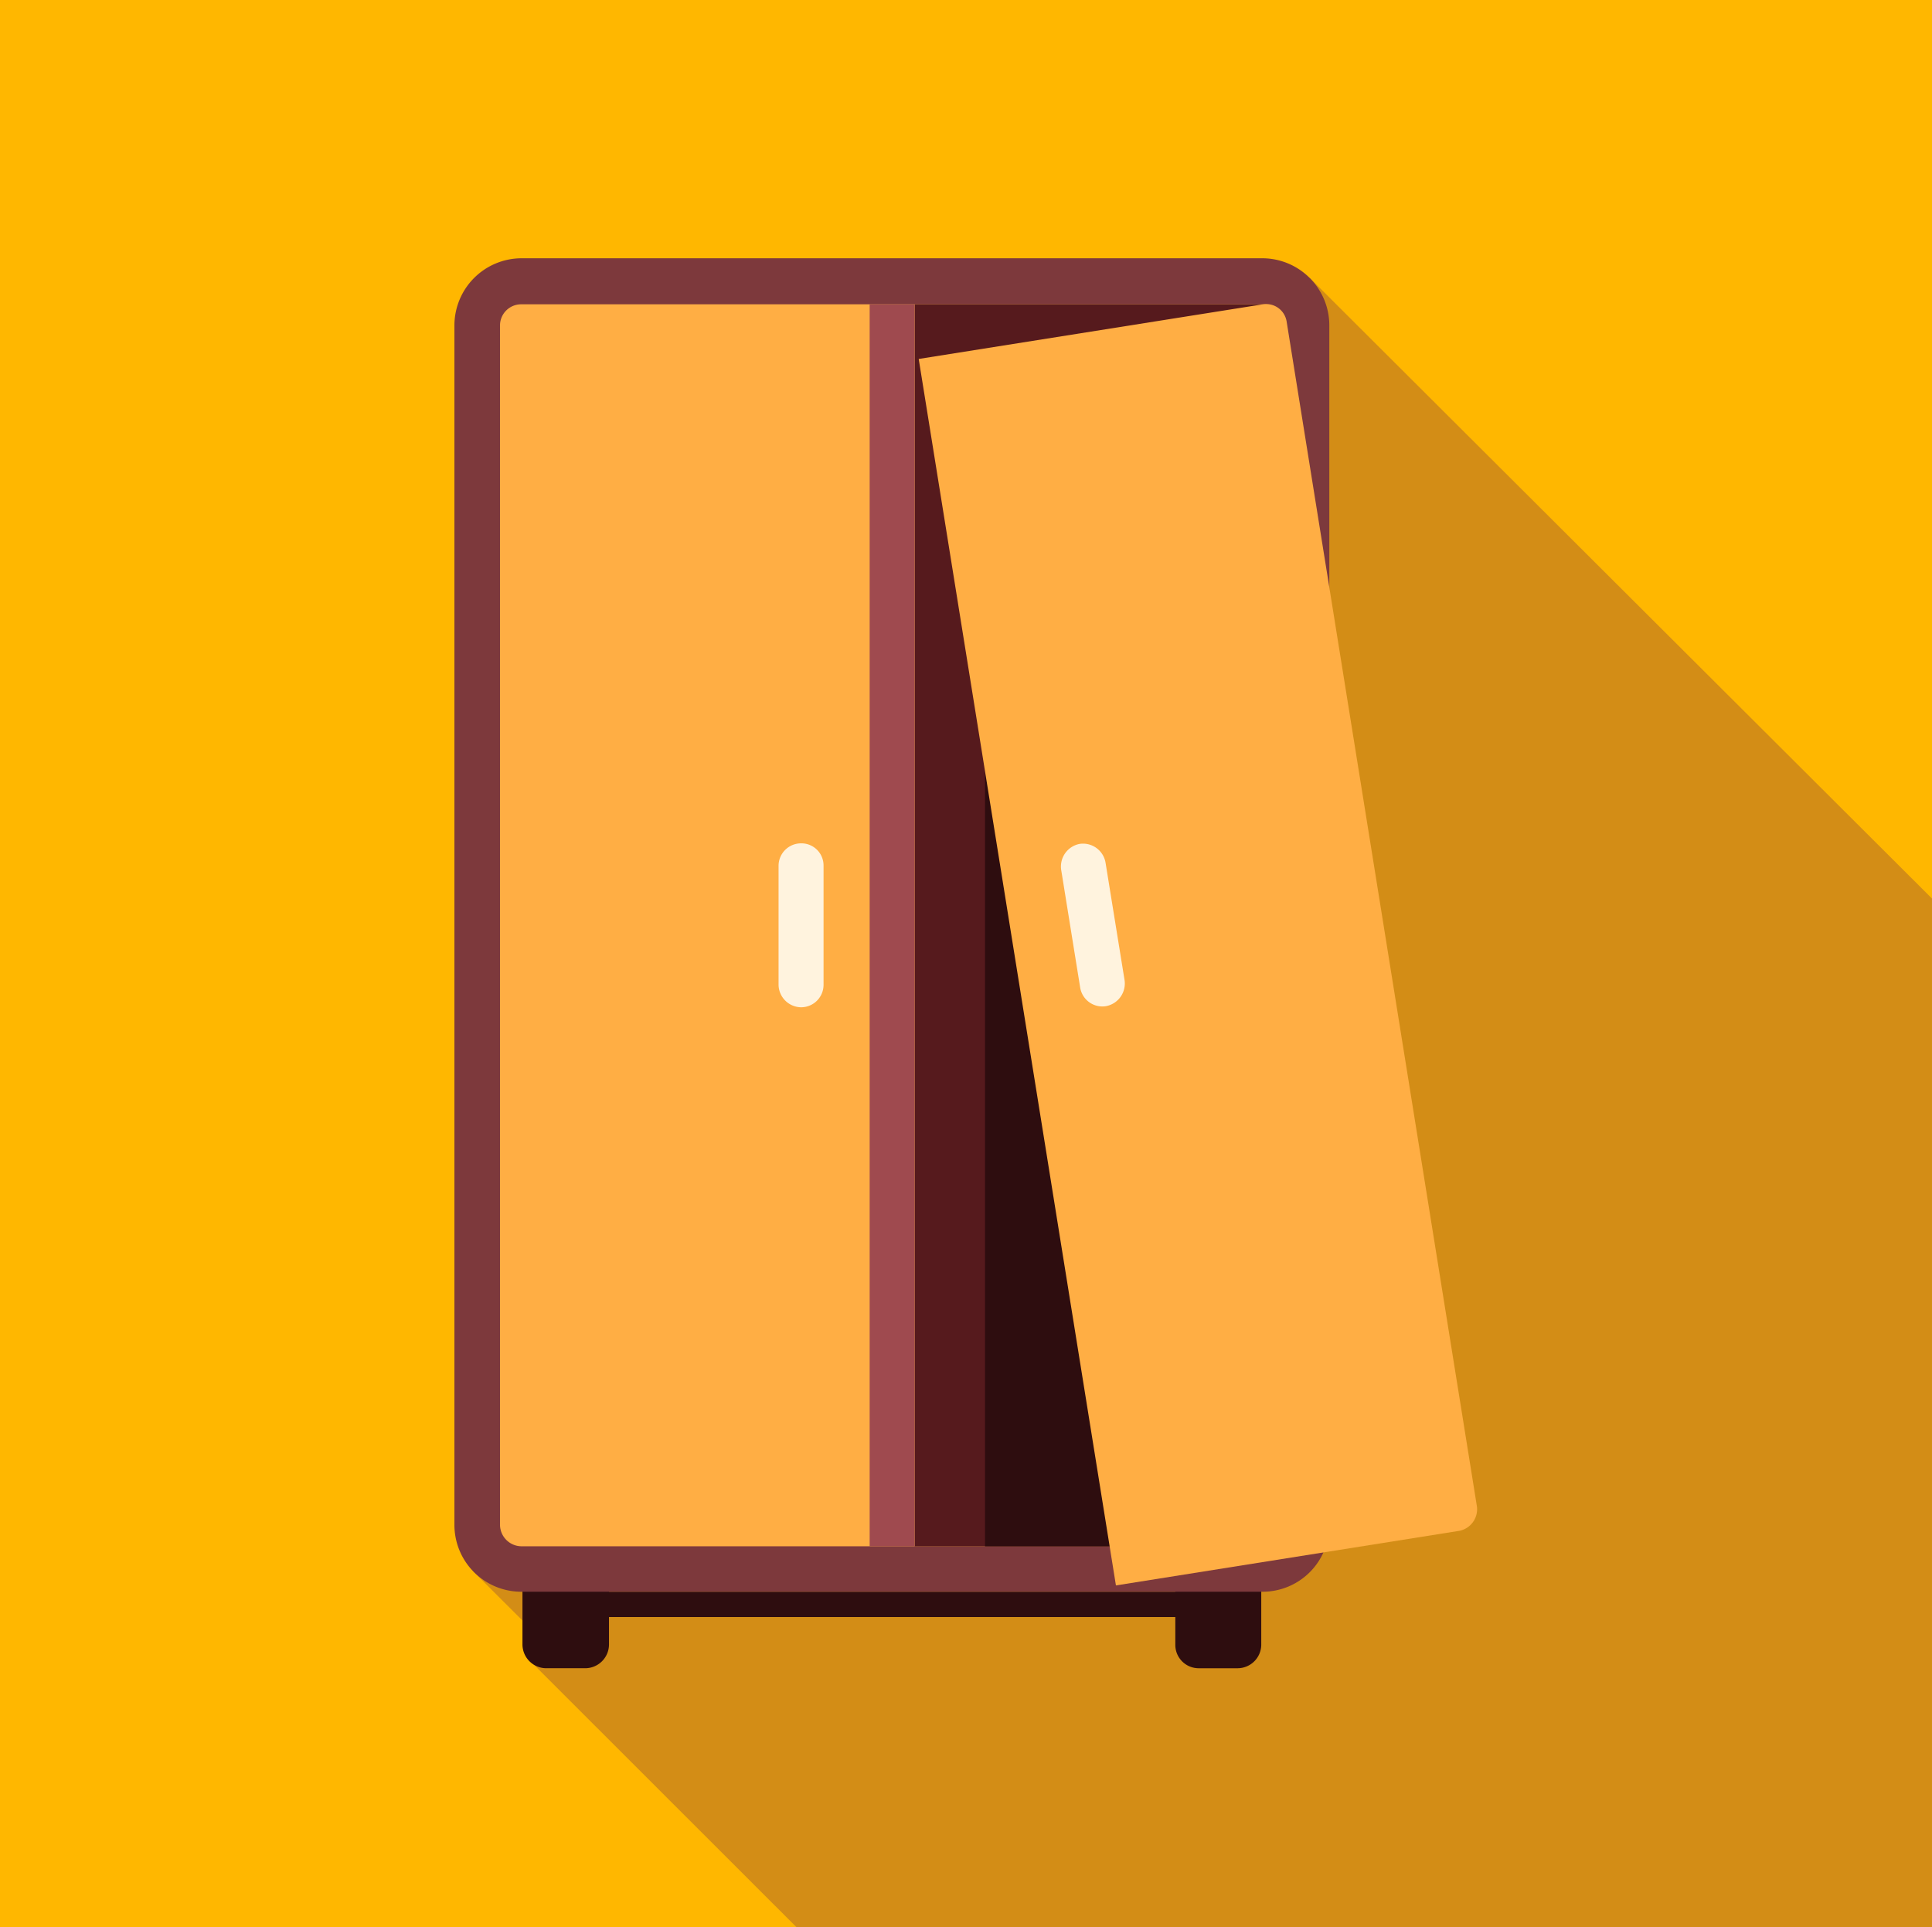
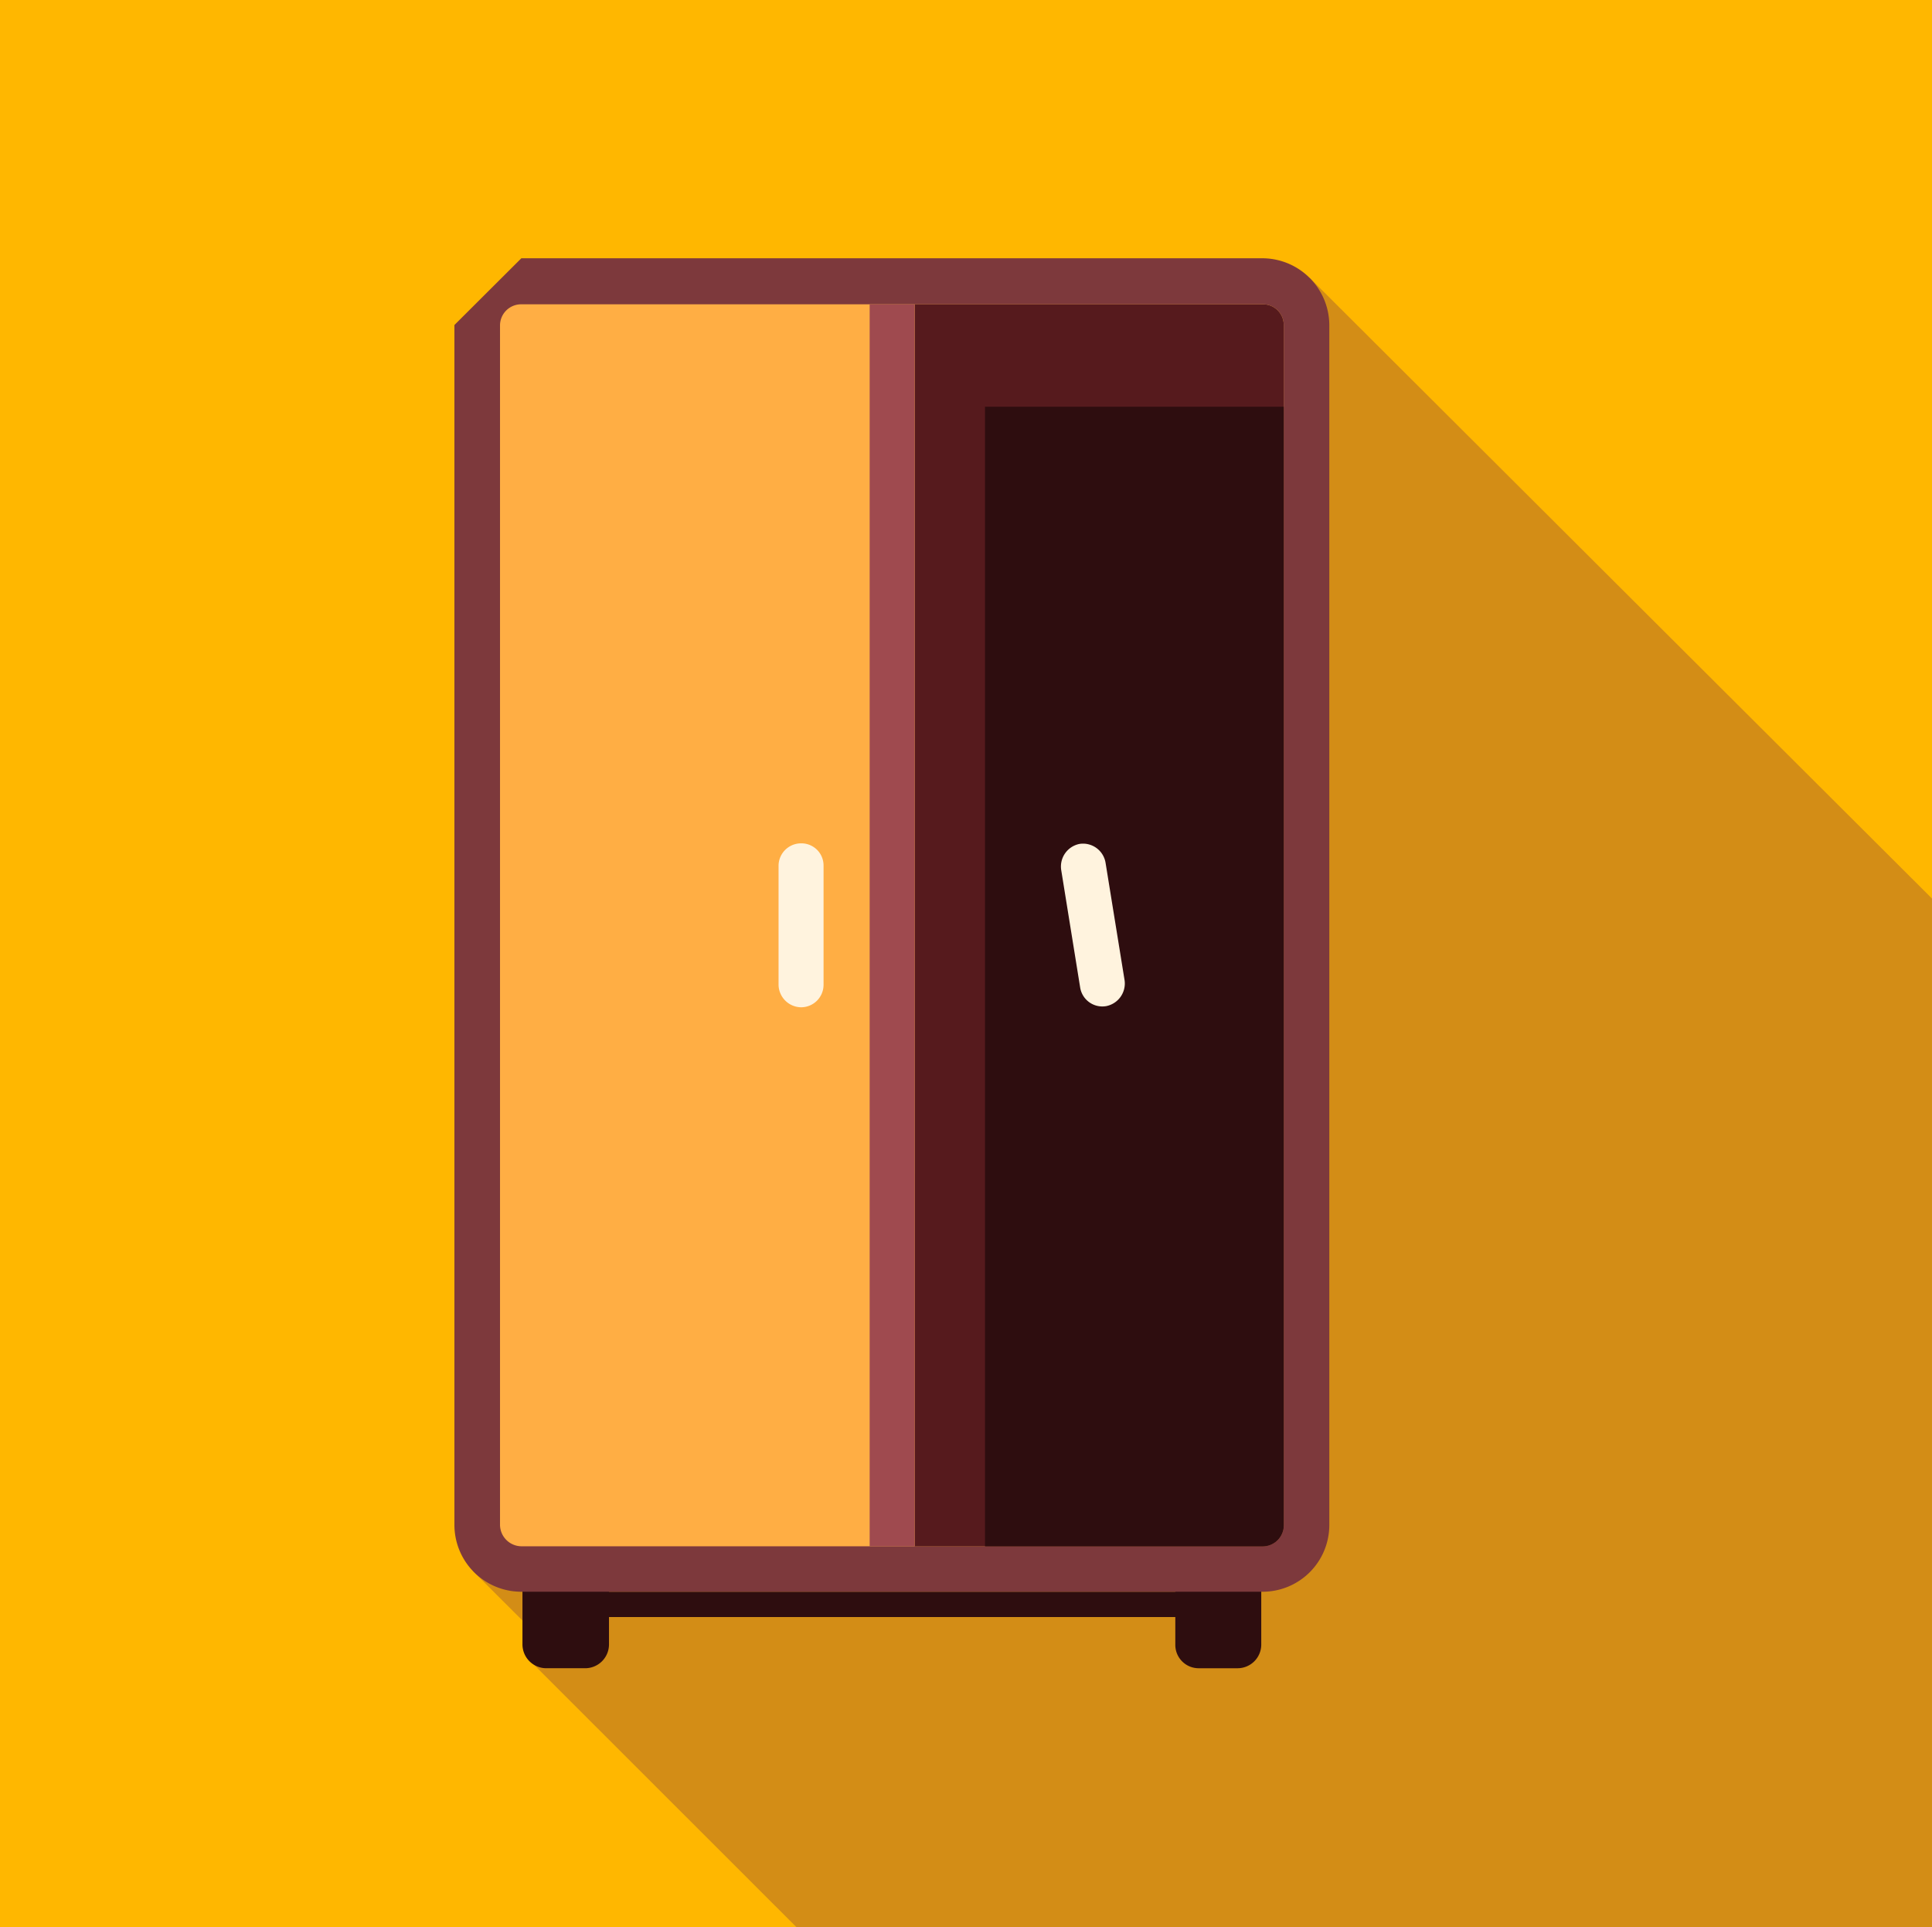
<svg xmlns="http://www.w3.org/2000/svg" width="432.097" height="430.916" viewBox="0 0 432.097 430.916">
  <rect x="0" y="0" width="432.097" height="430.916" fill="#808080" stroke="none" />
  <defs>
    <clipPath id="clip-path">
      <rect id="Rectangle_180" data-name="Rectangle 180" width="432.091" height="430.915" fill="none" />
    </clipPath>
  </defs>
  <g id="Group_63" data-name="Group 63" transform="translate(0 0)">
    <rect id="Rectangle_178" data-name="Rectangle 178" width="432.097" height="430.915" transform="translate(0 0.001)" fill="#ffb700" />
    <path id="Path_563" data-name="Path 563" d="M86.243,124.883l87.069,86.827-58.431,58.272-20-19.942L78.757,266.256l-15.733-15.7L15.3,298.15l15.733,15.7-3.733,3.6,60.36,60.325h253.97v-230L202.455,8.989Z" transform="translate(90.464 53.141)" fill="#d38d16" />
    <g id="Group_64" data-name="Group 64" transform="translate(0 0.001)">
      <g id="Group_63-2" data-name="Group 63" clip-path="url(#clip-path)">
        <path id="Path_564" data-name="Path 564" d="M22.324,48.792h8.509a5.418,5.418,0,0,1,5.419,5.274V67.442H162.917V54.066a5.307,5.307,0,0,1,5.288-5.274h8.641a5.391,5.391,0,0,1,5.288,5.274v25.21a5.3,5.3,0,0,1-5.288,5.274H168.2a5.224,5.224,0,0,1-5.288-5.274V73.1H36.253v6.173a5.332,5.332,0,0,1-5.419,5.274H22.324A5.336,5.336,0,0,1,16.9,79.276V54.066a5.423,5.423,0,0,1,5.419-5.274" transform="translate(99.95 288.477)" fill="#2e0d0f" fill-rule="evenodd" />
-         <path id="Path_565" data-name="Path 565" d="M29.668,8.355H195.54a15.008,15.008,0,0,1,14.834,14.924V291.607a14.92,14.92,0,0,1-14.834,14.917H29.668A14.953,14.953,0,0,1,14.7,291.607V23.279A15.039,15.039,0,0,1,29.668,8.355" transform="translate(86.931 49.395)" fill="#7d393c" fill-rule="evenodd" />
+         <path id="Path_565" data-name="Path 565" d="M29.668,8.355H195.54a15.008,15.008,0,0,1,14.834,14.924V291.607a14.92,14.92,0,0,1-14.834,14.917H29.668A14.953,14.953,0,0,1,14.7,291.607V23.279" transform="translate(86.931 49.395)" fill="#7d393c" fill-rule="evenodd" />
        <path id="Path_566" data-name="Path 566" d="M20.948,9.844a4.729,4.729,0,0,0-4.77,4.631V282.8a4.836,4.836,0,0,0,4.77,4.756H186.819a4.728,4.728,0,0,0,4.645-4.756V14.475a4.621,4.621,0,0,0-4.645-4.631Z" transform="translate(95.652 58.199)" fill="#ffae44" fill-rule="evenodd" />
        <path id="Path_567" data-name="Path 567" d="M29.594,287.56h77.9a4.725,4.725,0,0,0,4.645-4.763V14.469A4.611,4.611,0,0,0,107.5,9.845h-77.9Z" transform="translate(174.973 58.205)" fill="#561a1d" fill-rule="evenodd" />
        <path id="Path_568" data-name="Path 568" d="M31.87,267.978H94.041a4.73,4.73,0,0,0,4.645-4.763V13.157H31.87Z" transform="translate(188.43 77.787)" fill="#2e0d0f" fill-rule="evenodd" />
        <rect id="Rectangle_179" data-name="Rectangle 179" width="10.058" height="277.715" transform="translate(194.503 68.046)" fill="#9f4a4f" />
-         <path id="Path_569" data-name="Path 569" d="M73.839,296.357l76.873-12.221a4.929,4.929,0,0,0,3.871-5.4L112.017,13.749a4.634,4.634,0,0,0-5.288-3.857l-77,12.221Z" transform="translate(175.742 58.151)" fill="#ffae44" fill-rule="evenodd" />
        <path id="Path_570" data-name="Path 570" d="M30.222,27.281h0A4.952,4.952,0,0,1,35.255,32.3V58.926a5.028,5.028,0,0,1-5.032,5.012,5.111,5.111,0,0,1-5.032-5.012V32.3a5.03,5.03,0,0,1,5.032-5.018" transform="translate(148.935 161.294)" fill="#fff3de" fill-rule="evenodd" />
        <path id="Path_571" data-name="Path 571" d="M38.505,27.341h0a5.112,5.112,0,0,1,5.806,4.244l4.251,26.24a5.16,5.16,0,0,1-4.127,5.793,5.027,5.027,0,0,1-5.8-4.12L34.379,33.127a5.153,5.153,0,0,1,4.127-5.786" transform="translate(202.954 161.358)" fill="#fff3de" fill-rule="evenodd" />
      </g>
    </g>
  </g>
</svg>